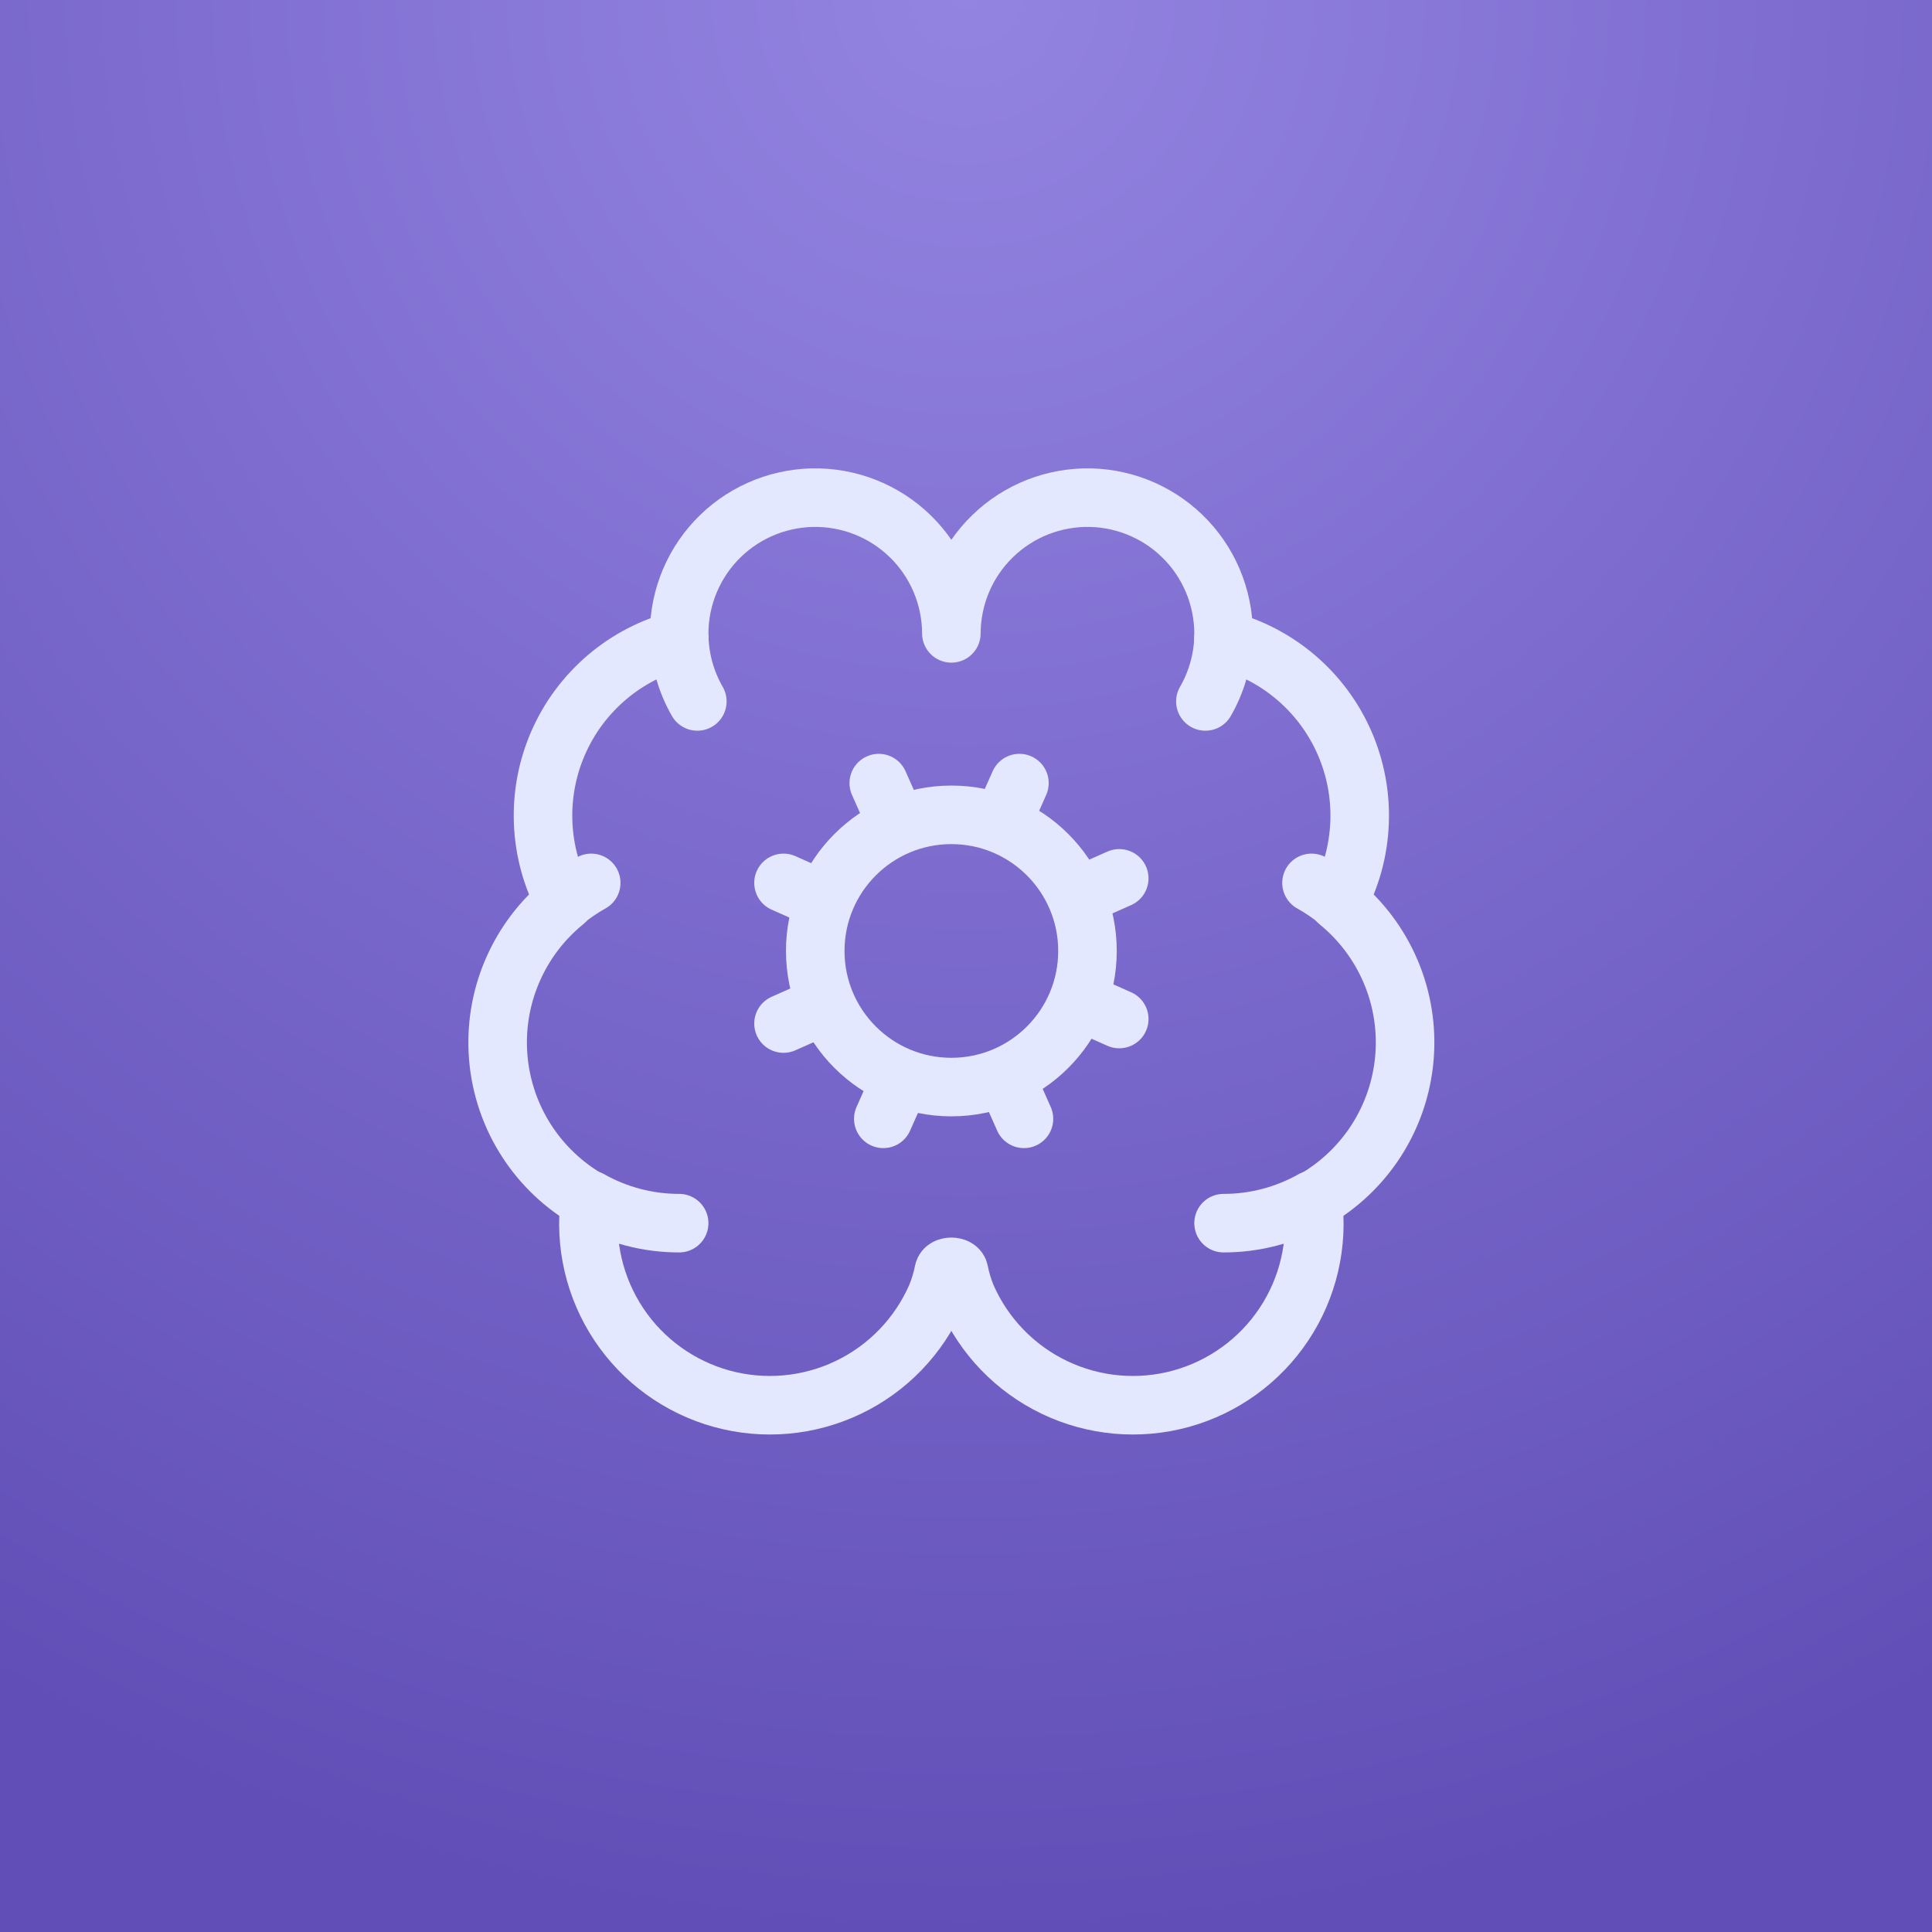
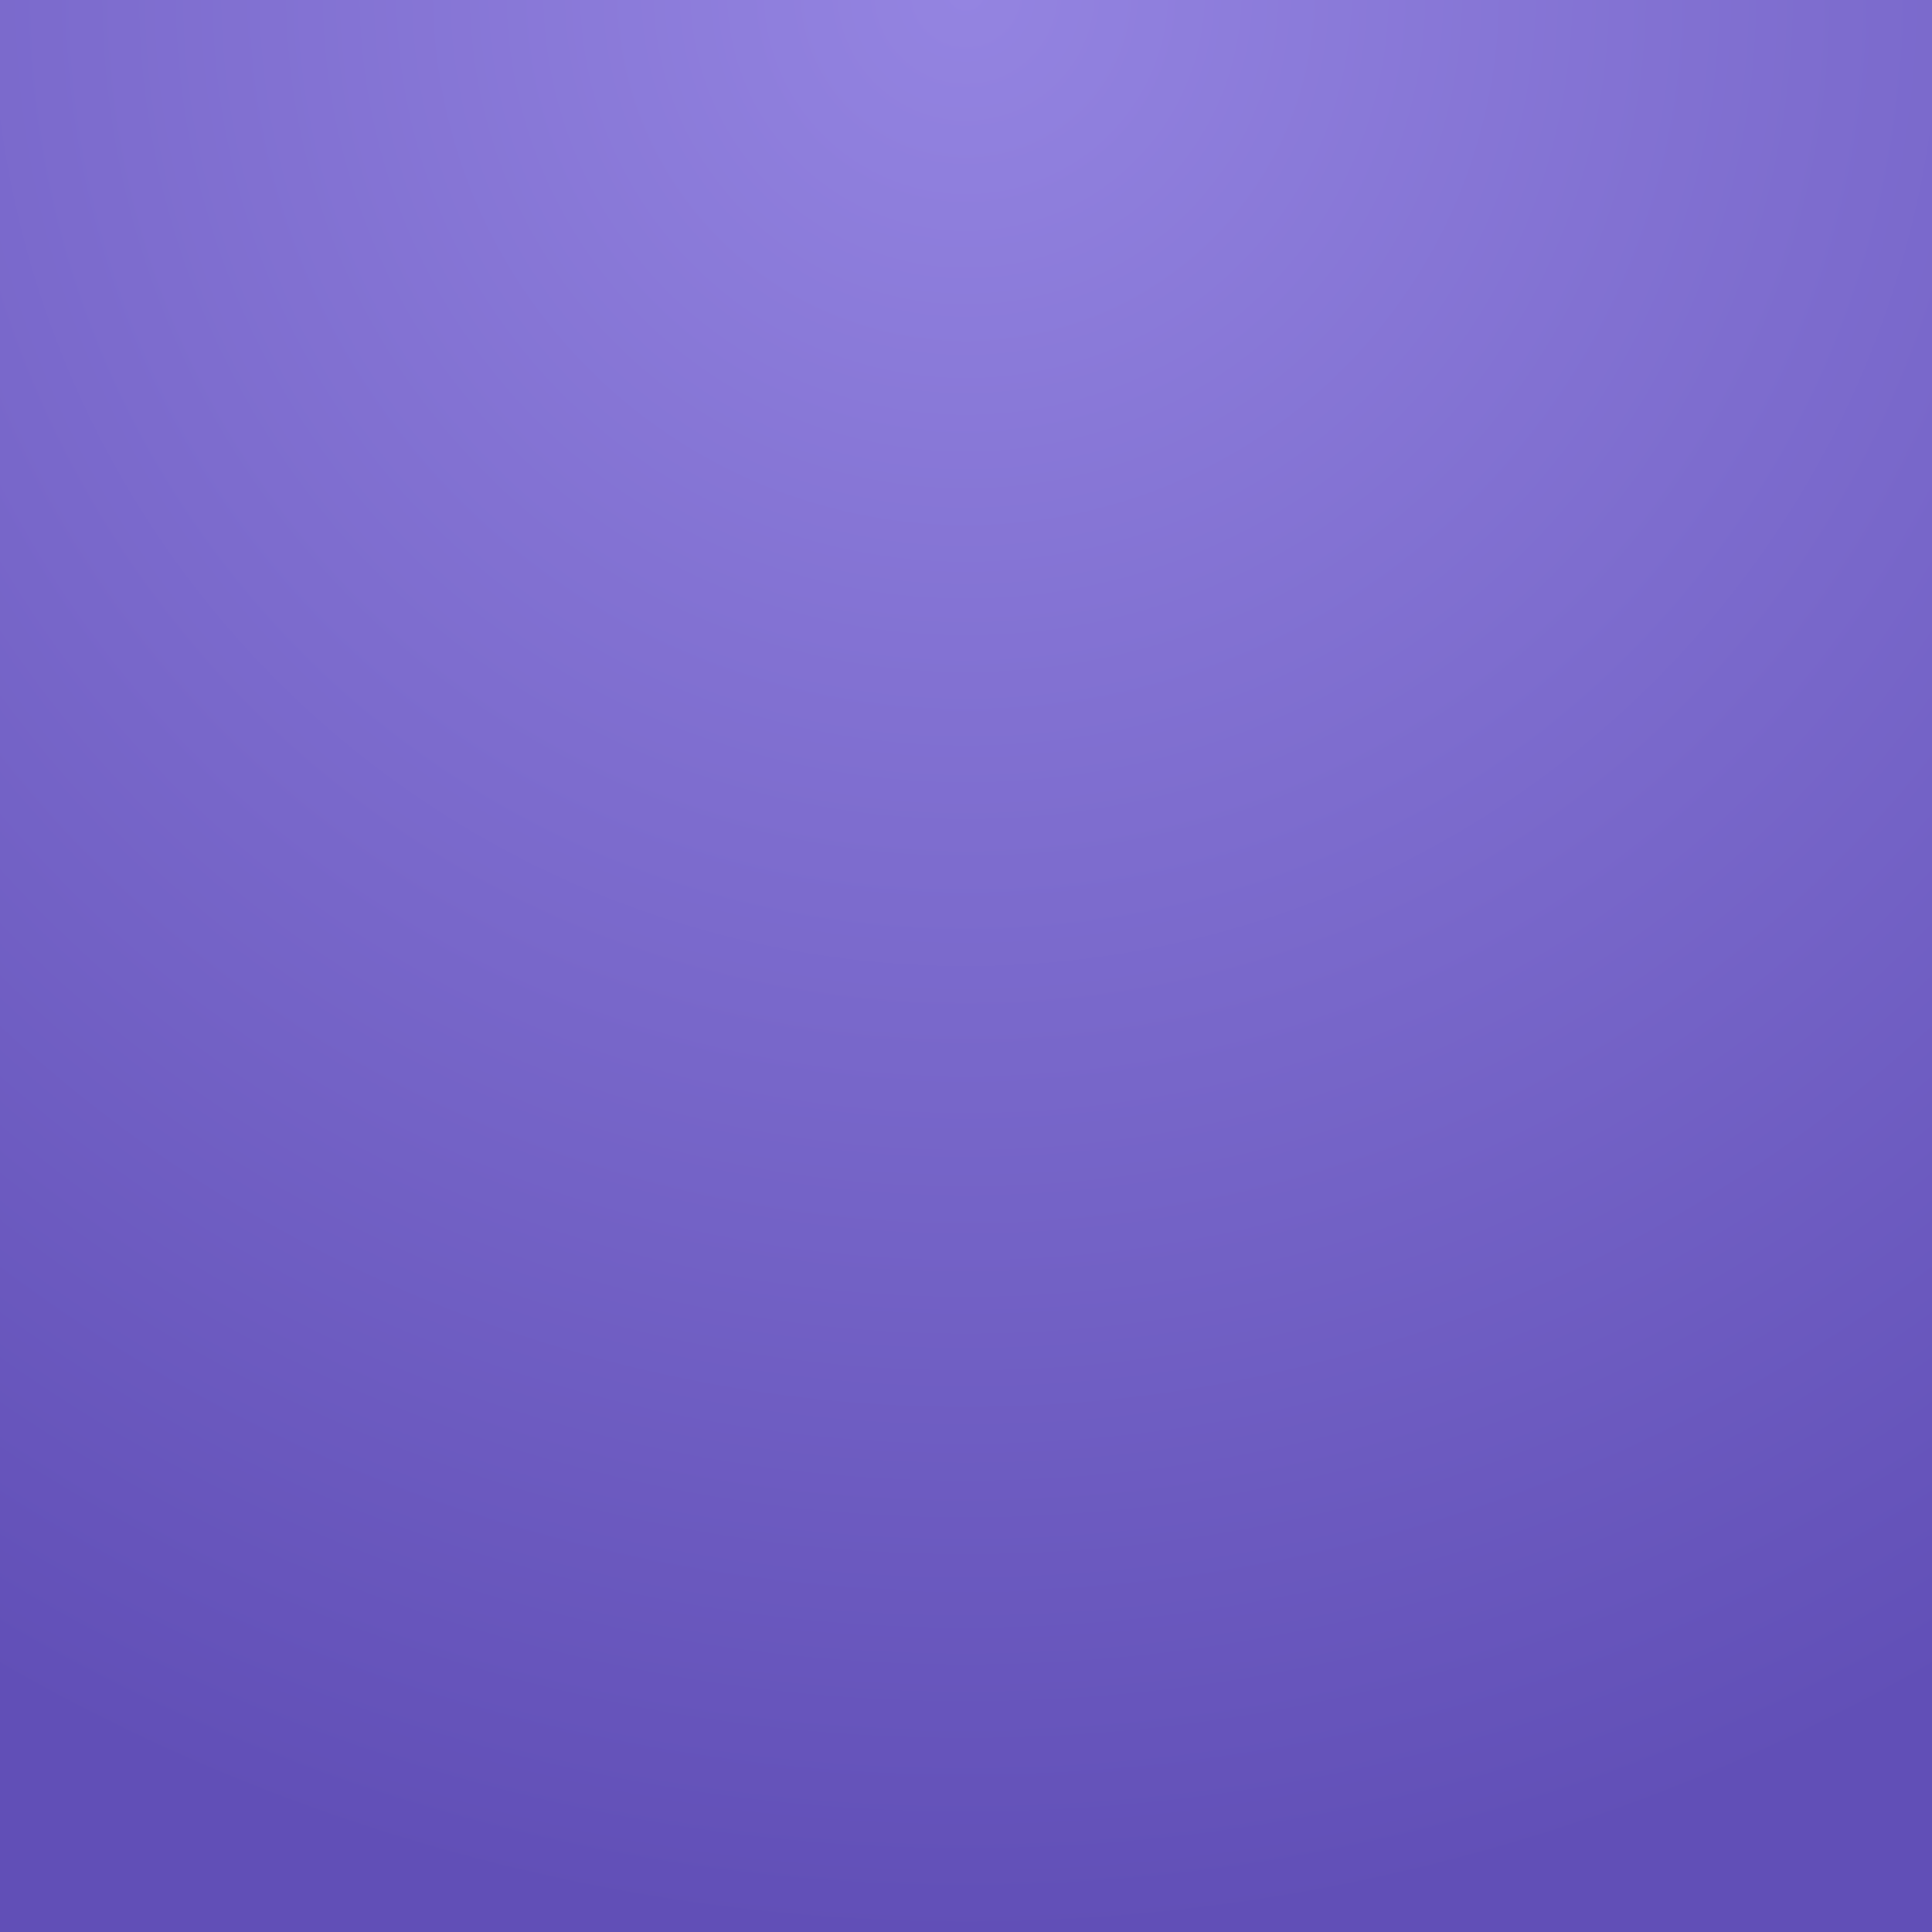
<svg xmlns="http://www.w3.org/2000/svg" width="66" height="66" viewBox="0 0 66 66" fill="none">
  <rect width="66" height="66" fill="url(#paint0_radial_95_47)" />
-   <path d="M32.5 21.637C32.498 21.018 32.373 20.406 32.132 19.836C31.89 19.266 31.538 18.75 31.095 18.319C30.651 17.887 30.126 17.548 29.55 17.322C28.974 17.096 28.359 16.987 27.74 17.001C27.122 17.016 26.512 17.154 25.948 17.407C25.383 17.66 24.875 18.024 24.452 18.476C24.03 18.928 23.702 19.46 23.488 20.041C23.274 20.622 23.178 21.239 23.205 21.857C22.294 22.091 21.449 22.53 20.732 23.139C20.016 23.749 19.447 24.513 19.07 25.375C18.693 26.237 18.517 27.173 18.555 28.113C18.593 29.053 18.845 29.972 19.29 30.8C18.506 31.437 17.89 32.256 17.495 33.185C17.099 34.114 16.937 35.127 17.022 36.133C17.107 37.139 17.436 38.11 17.982 38.96C18.528 39.81 19.273 40.514 20.152 41.011C19.961 42.492 20.311 43.993 21.137 45.237C21.964 46.481 23.212 47.384 24.652 47.782C26.092 48.179 27.627 48.043 28.975 47.398C30.322 46.754 31.392 45.645 31.987 44.275C32.098 44.001 32.184 43.718 32.241 43.428C32.285 43.227 32.715 43.227 32.76 43.428C32.818 43.718 32.902 44.001 33.013 44.275C33.608 45.645 34.678 46.754 36.025 47.398C37.373 48.043 38.908 48.179 40.348 47.782C41.788 47.384 43.036 46.481 43.863 45.237C44.69 43.993 45.039 42.492 44.848 41.011C45.727 40.514 46.472 39.81 47.018 38.96C47.563 38.11 47.893 37.139 47.978 36.133C48.063 35.127 47.901 34.114 47.505 33.185C47.11 32.256 46.493 31.437 45.71 30.8C46.156 29.972 46.407 29.053 46.445 28.113C46.483 27.173 46.307 26.237 45.93 25.375C45.553 24.513 44.984 23.749 44.268 23.139C43.551 22.53 42.706 22.091 41.795 21.857C41.822 21.239 41.726 20.622 41.512 20.041C41.298 19.46 40.97 18.928 40.548 18.476C40.125 18.024 39.617 17.66 39.052 17.407C38.488 17.154 37.878 17.016 37.26 17.001C36.641 16.987 36.026 17.096 35.45 17.322C34.874 17.548 34.349 17.887 33.906 18.319C33.462 18.75 33.109 19.266 32.868 19.836C32.627 20.406 32.502 21.018 32.5 21.637Z" stroke="#E4E8FF" stroke-width="2" stroke-linecap="round" stroke-linejoin="round" />
-   <path d="M41.178 23.962C41.553 23.312 41.765 22.58 41.796 21.831M23.206 21.831C23.236 22.58 23.448 23.311 23.822 23.962M19.291 30.775C19.574 30.544 19.878 30.339 20.197 30.161M44.803 30.161C45.123 30.339 45.426 30.544 45.71 30.775M23.201 41.785C22.133 41.786 21.083 41.51 20.152 40.986M44.848 40.986C43.918 41.51 42.867 41.786 41.799 41.785" stroke="#E4E8FF" stroke-width="2" stroke-linecap="round" stroke-linejoin="round" />
-   <path d="M32.5 37.136C35.068 37.136 37.15 35.054 37.15 32.486C37.15 29.918 35.068 27.836 32.5 27.836C29.932 27.836 27.85 29.918 27.85 32.486C27.85 35.054 29.932 37.136 32.5 37.136Z" stroke="#E4E8FF" stroke-width="2" stroke-linecap="round" stroke-linejoin="round" />
-   <path d="M38.235 30.006L36.84 30.626M28.16 34.346L26.766 34.966M34.98 38.221L34.36 36.826M30.64 28.146L30.02 26.752M38.235 34.811L36.84 34.191M28.16 30.781L26.766 30.161M30.175 38.221L30.795 36.826M34.205 28.146L34.825 26.752" stroke="#E4E8FF" stroke-width="2" stroke-linecap="round" stroke-linejoin="round" />
  <defs>
    <radialGradient id="paint0_radial_95_47" cx="0" cy="0" r="1" gradientUnits="userSpaceOnUse" gradientTransform="translate(33) rotate(90) scale(66)">
      <stop stop-color="#9484E1" />
      <stop offset="1" stop-color="#614FB7" />
    </radialGradient>
  </defs>
</svg>